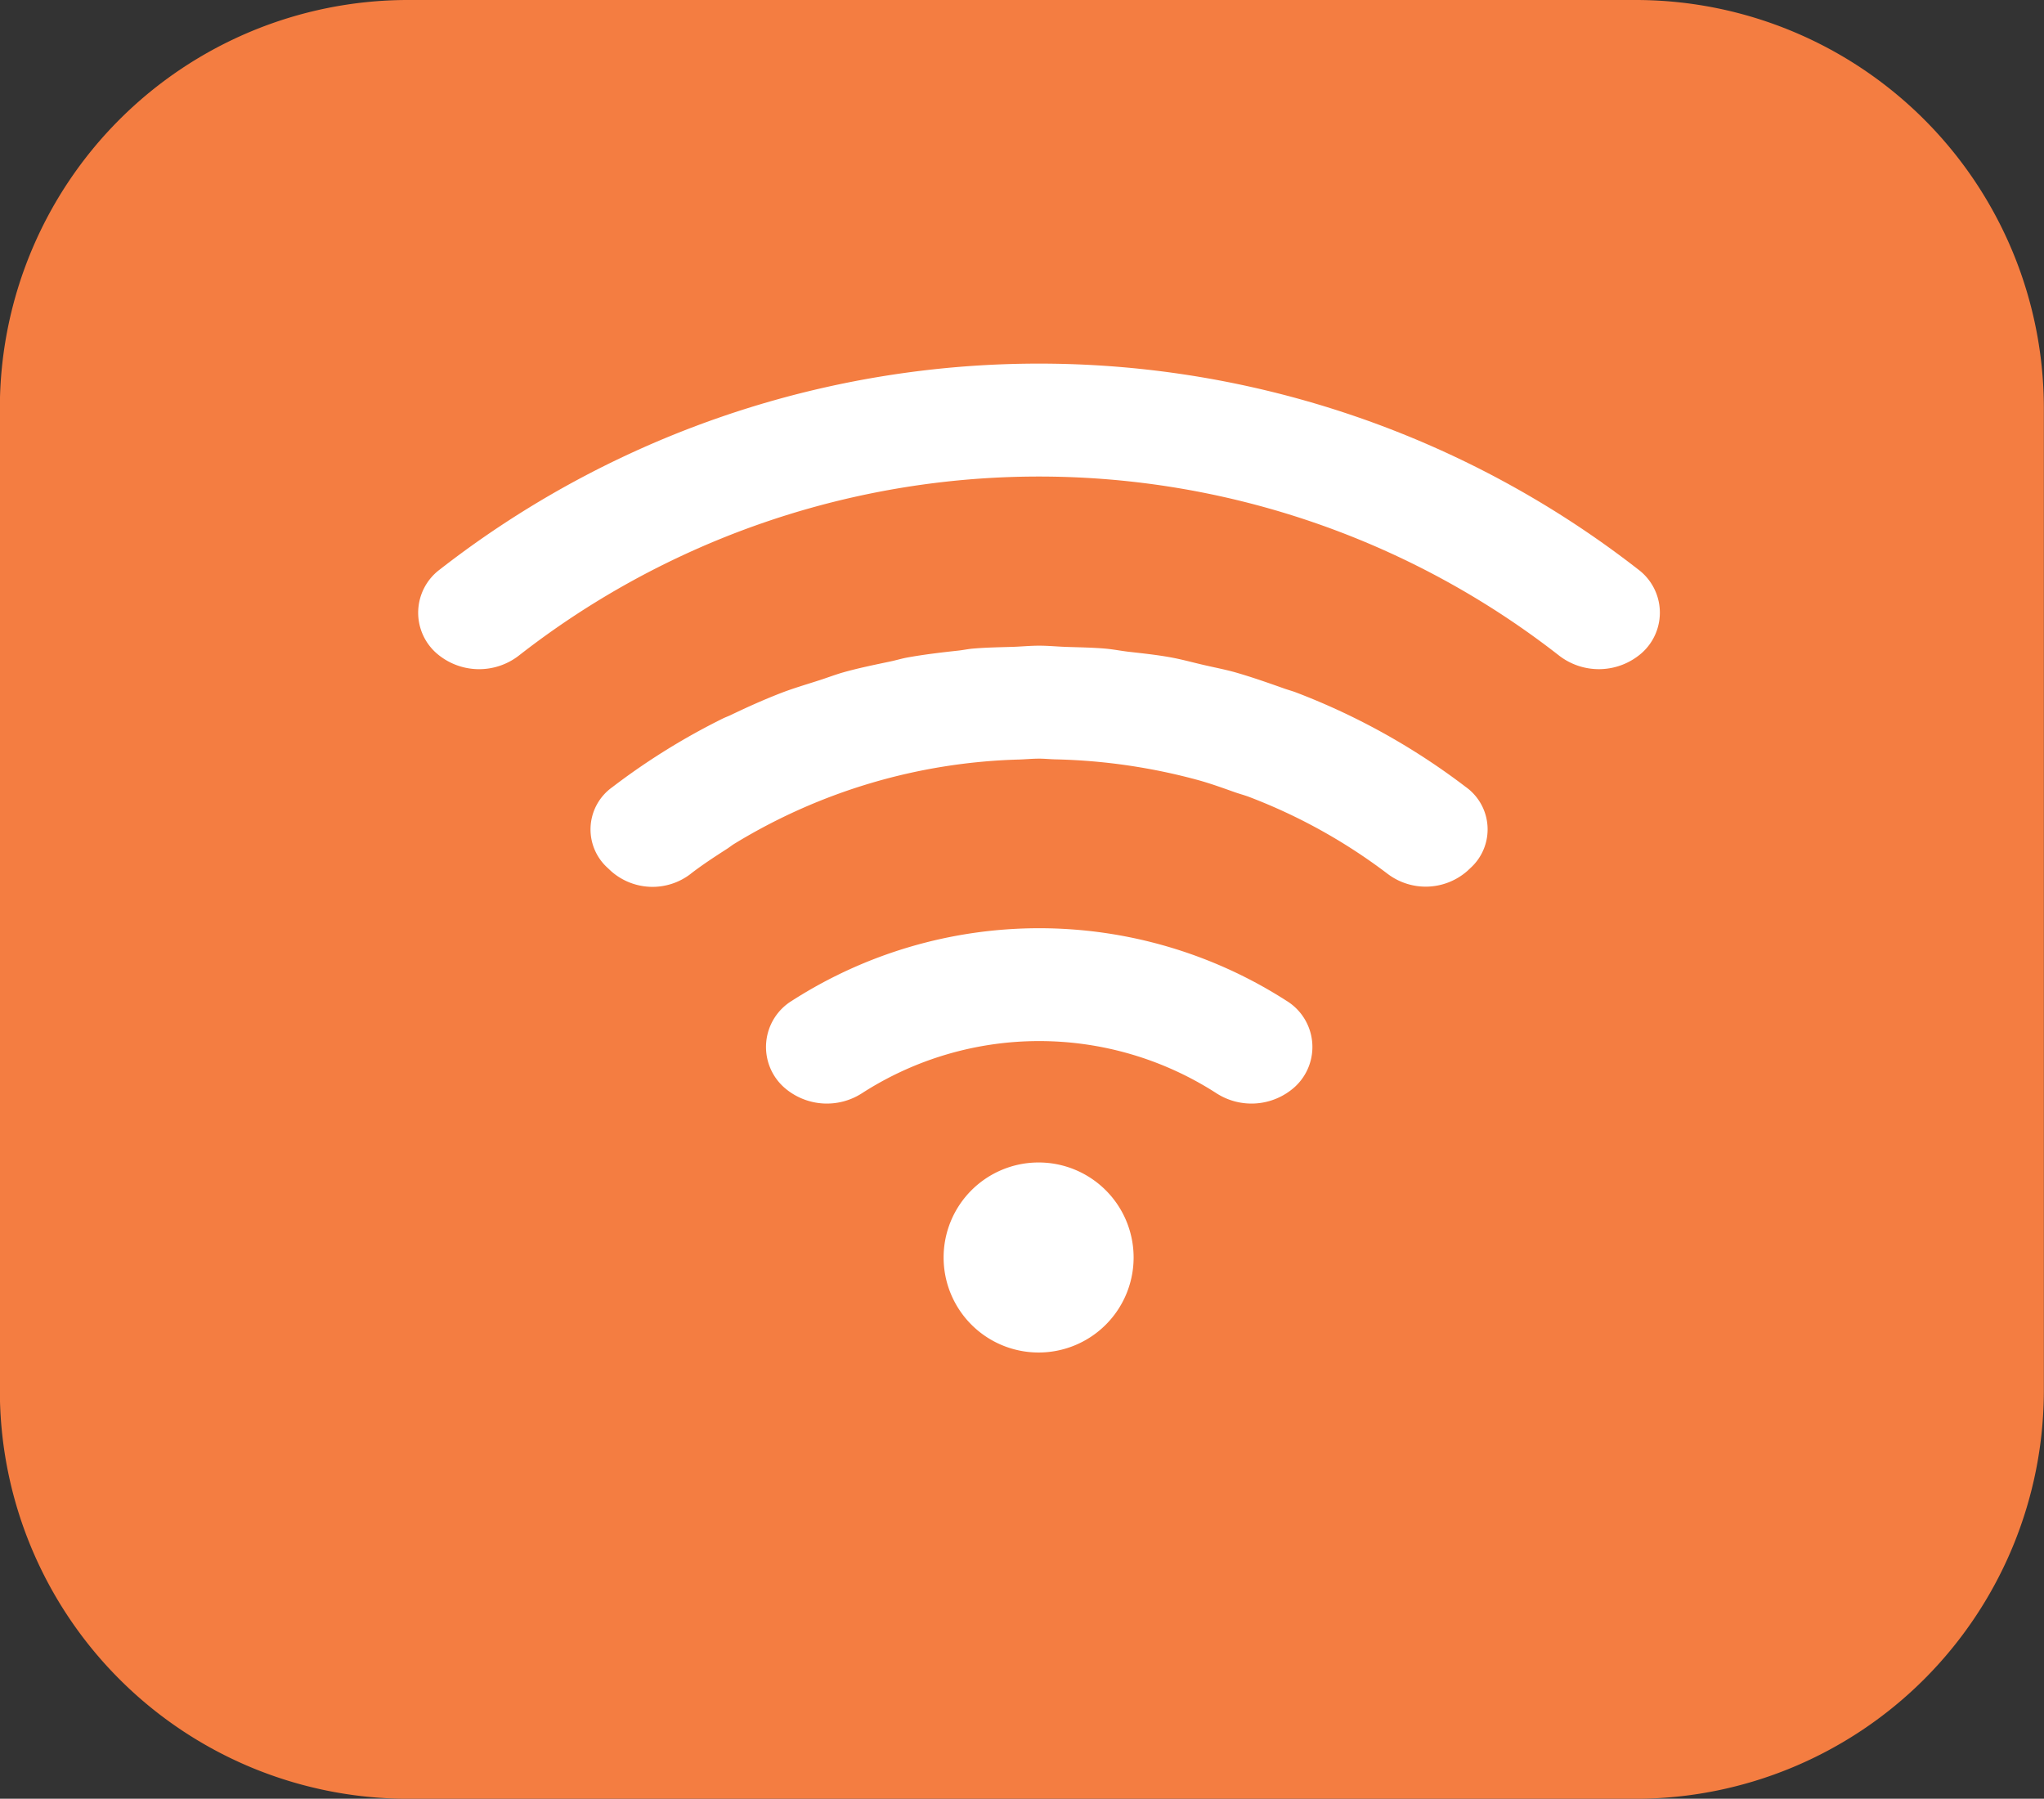
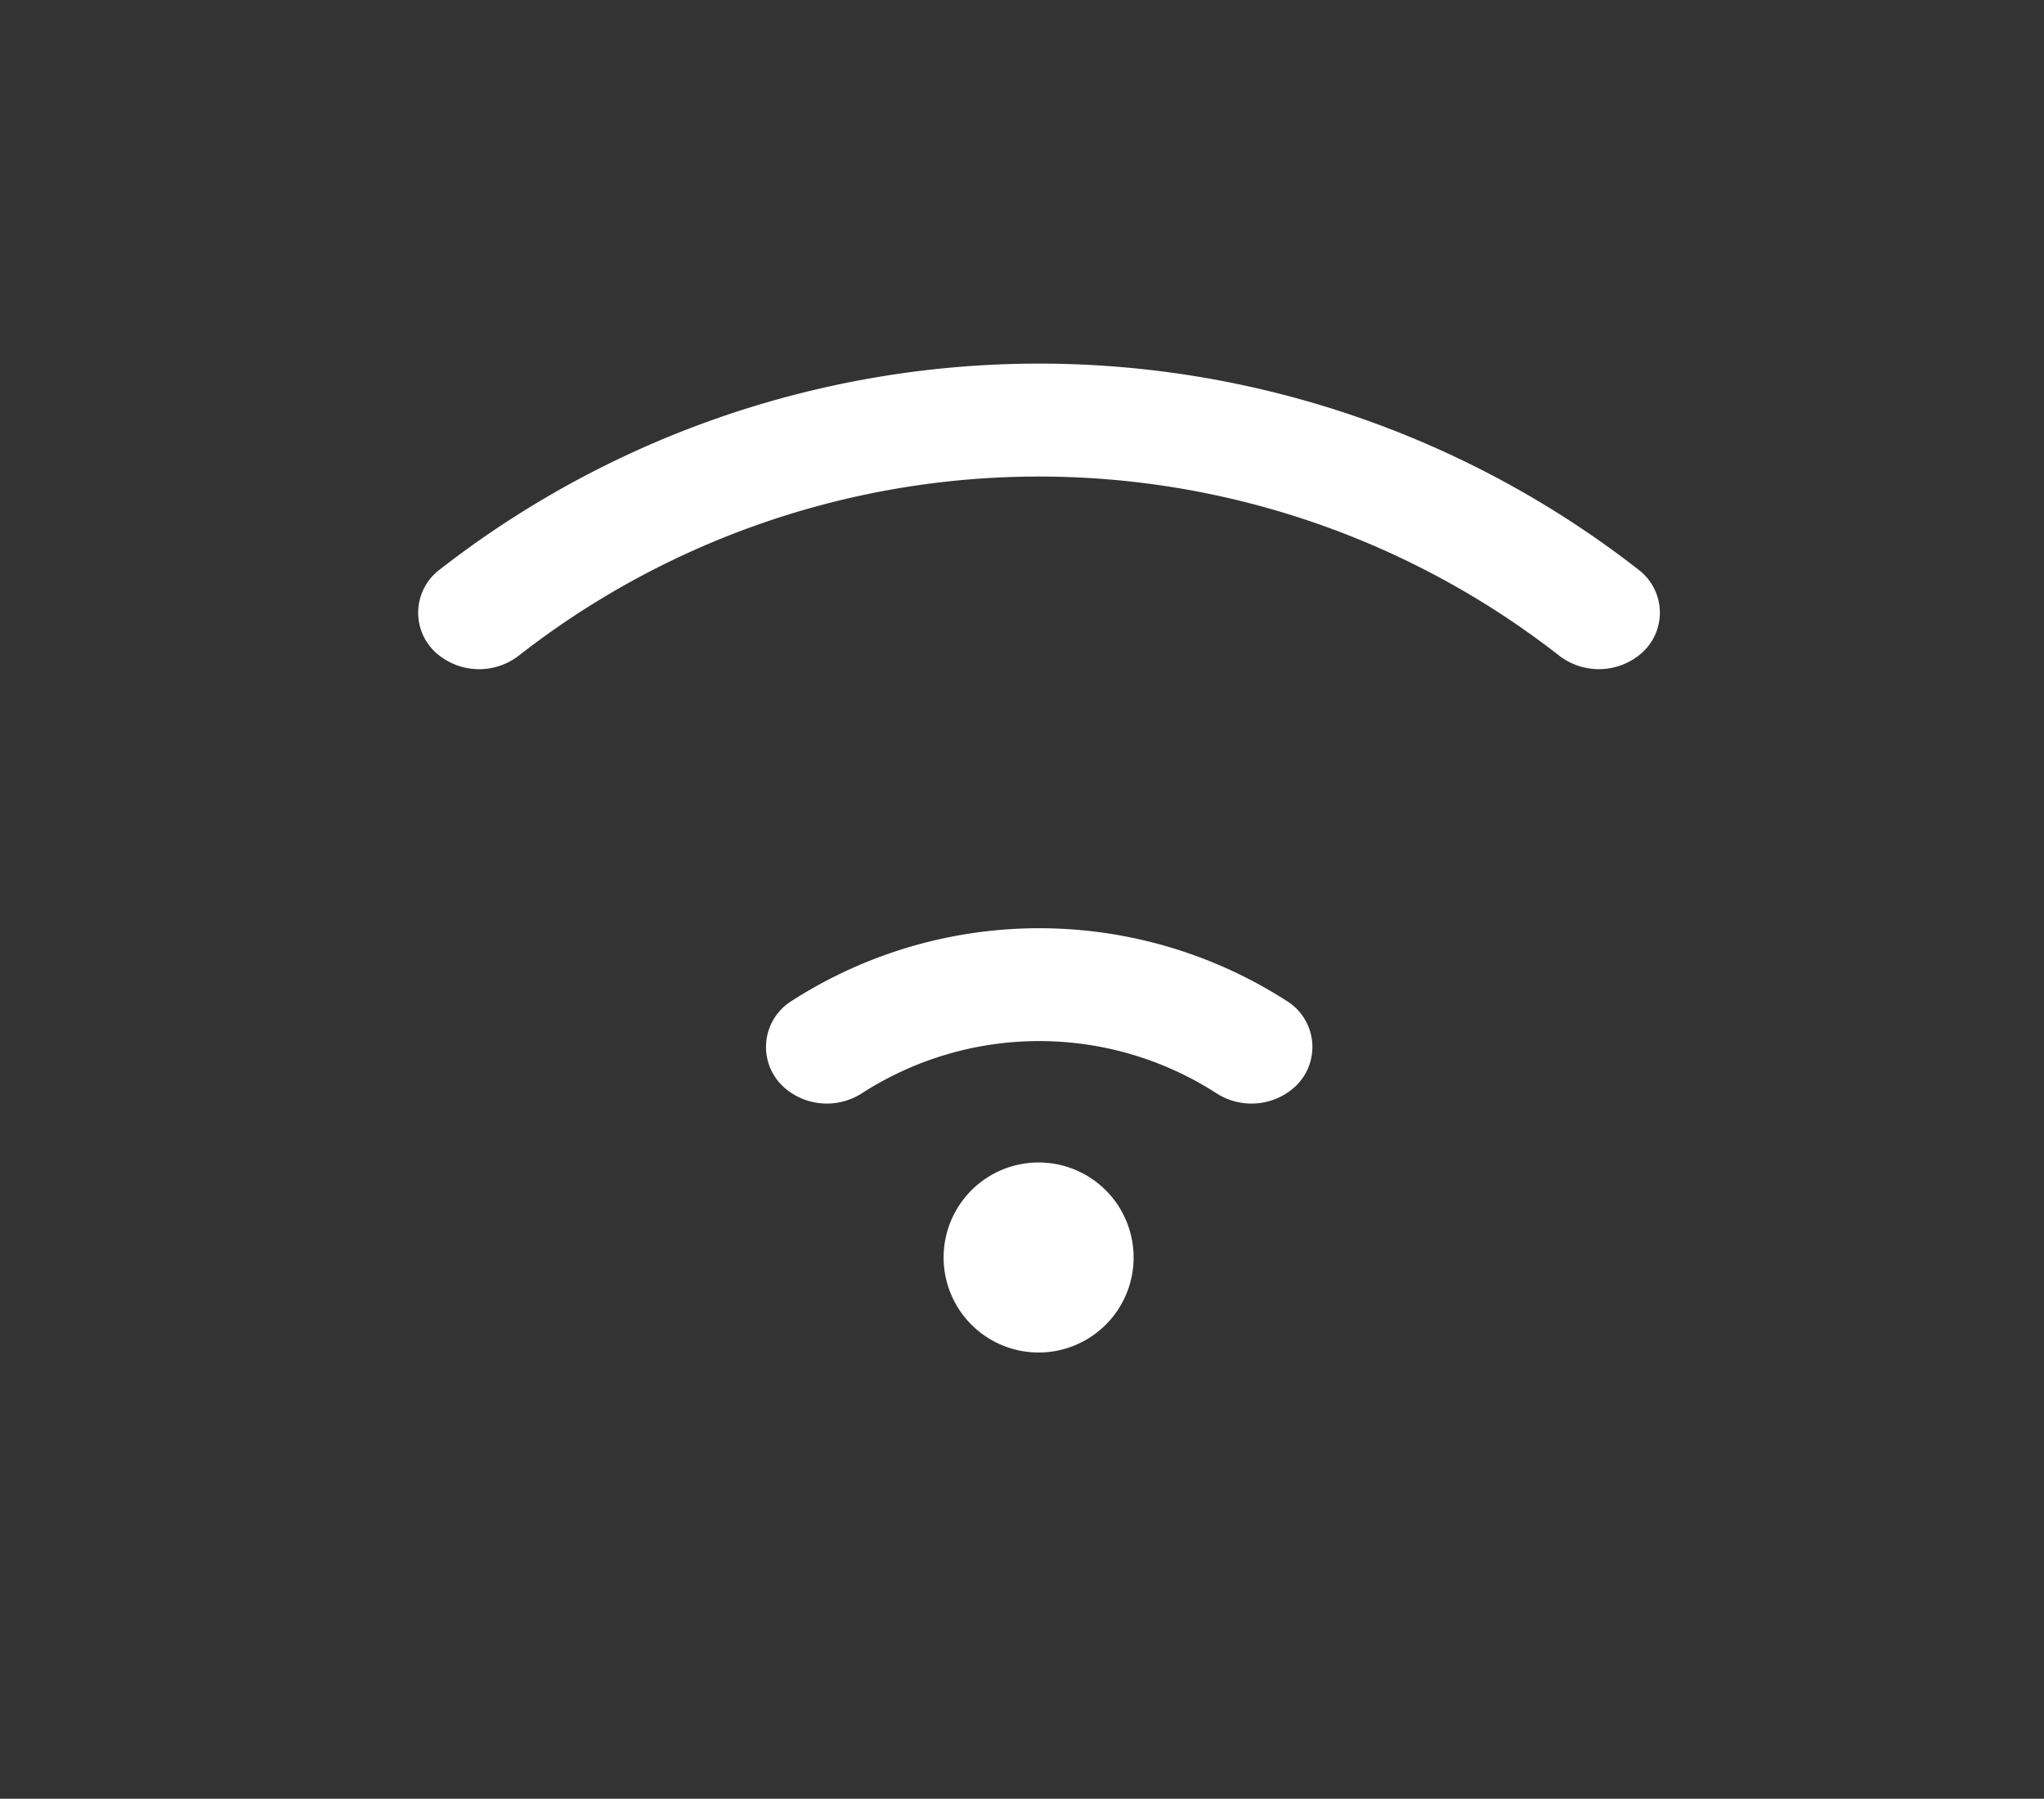
<svg xmlns="http://www.w3.org/2000/svg" width="71" height="62.471" viewBox="0 0 71 62.471">
  <rect x="0" y="0" width="71" height="62.471" fill="#333333" stroke="none" />
  <defs>
    <style>.a{fill:#f47d41;}.b{fill:#fff;}</style>
  </defs>
  <g transform="translate(-397.774 -1219.843)">
    <g transform="translate(397.774 1219.843)">
-       <path class="a" d="M454.643,1219.843H411.9a14.181,14.181,0,0,0-14.131,14.15v34.172a14.181,14.181,0,0,0,14.131,14.15h42.719a14.185,14.185,0,0,0,14.15-14.15v-34.172A14.181,14.181,0,0,0,454.643,1219.843Z" transform="translate(-397.774 -1219.843)" />
-     </g>
+       </g>
    <g transform="translate(412.303 1232.471)">
      <path class="b" d="M412.5,1239.106a1.882,1.882,0,0,0-.287,3,2.248,2.248,0,0,0,2.726.208,11.363,11.363,0,0,1,12.294,0,2.248,2.248,0,0,0,2.726-.208h0a1.88,1.88,0,0,0-.287-3A15.9,15.9,0,0,0,412.5,1239.106Z" transform="translate(-399.518 -1216.979)" />
      <path class="b" d="M447.7,1233.554a33.87,33.87,0,0,0-41.632,0,1.874,1.874,0,0,0-.133,2.89h0a2.254,2.254,0,0,0,2.905.079,29.355,29.355,0,0,1,36.083,0,2.259,2.259,0,0,0,2.907-.079A1.874,1.874,0,0,0,447.7,1233.554Z" transform="translate(-405.321 -1226.402)" />
-       <path class="b" d="M432.948,1233.122c-.139-.054-.283-.091-.424-.141-.564-.2-1.132-.4-1.713-.566-.362-.1-.734-.171-1.1-.256s-.734-.187-1.107-.256c-.491-.091-.993-.143-1.494-.2-.26-.031-.514-.081-.776-.106-.458-.041-.926-.046-1.39-.062-.31-.011-.614-.042-.926-.042h-.01c-.3,0-.595.029-.893.04-.476.015-.953.021-1.425.063-.158.015-.314.048-.472.066-.6.065-1.205.136-1.8.244-.2.038-.4.1-.6.14-.539.114-1.078.223-1.606.372-.3.085-.591.2-.887.292-.418.135-.839.258-1.248.414-.606.233-1.2.5-1.781.779-.089.043-.183.075-.27.118a23.438,23.438,0,0,0-3.841,2.385,1.8,1.8,0,0,0-.158,2.809l.119.112a2.171,2.171,0,0,0,2.757.093l.013-.012c.4-.308.828-.587,1.253-.86.087-.056.167-.122.254-.175a20.019,20.019,0,0,1,9.886-2.926c.235-.008.466-.031.7-.031h0c.193,0,.381.021.572.025a20.56,20.56,0,0,1,4.992.731c.416.117.822.264,1.228.408.171.06.348.106.518.171a19.314,19.314,0,0,1,4.784,2.657,2.191,2.191,0,0,0,2.784-.094l.106-.1a1.809,1.809,0,0,0-.164-2.815A23.568,23.568,0,0,0,432.948,1233.122Z" transform="translate(-402.444 -1221.696)" />
      <path class="b" d="M418.1,1240.814a3.3,3.3,0,1,0,3.3,3.3A3.3,3.3,0,0,0,418.1,1240.814Z" transform="translate(-396.552 -1213.069)" />
    </g>
  </g>
</svg>